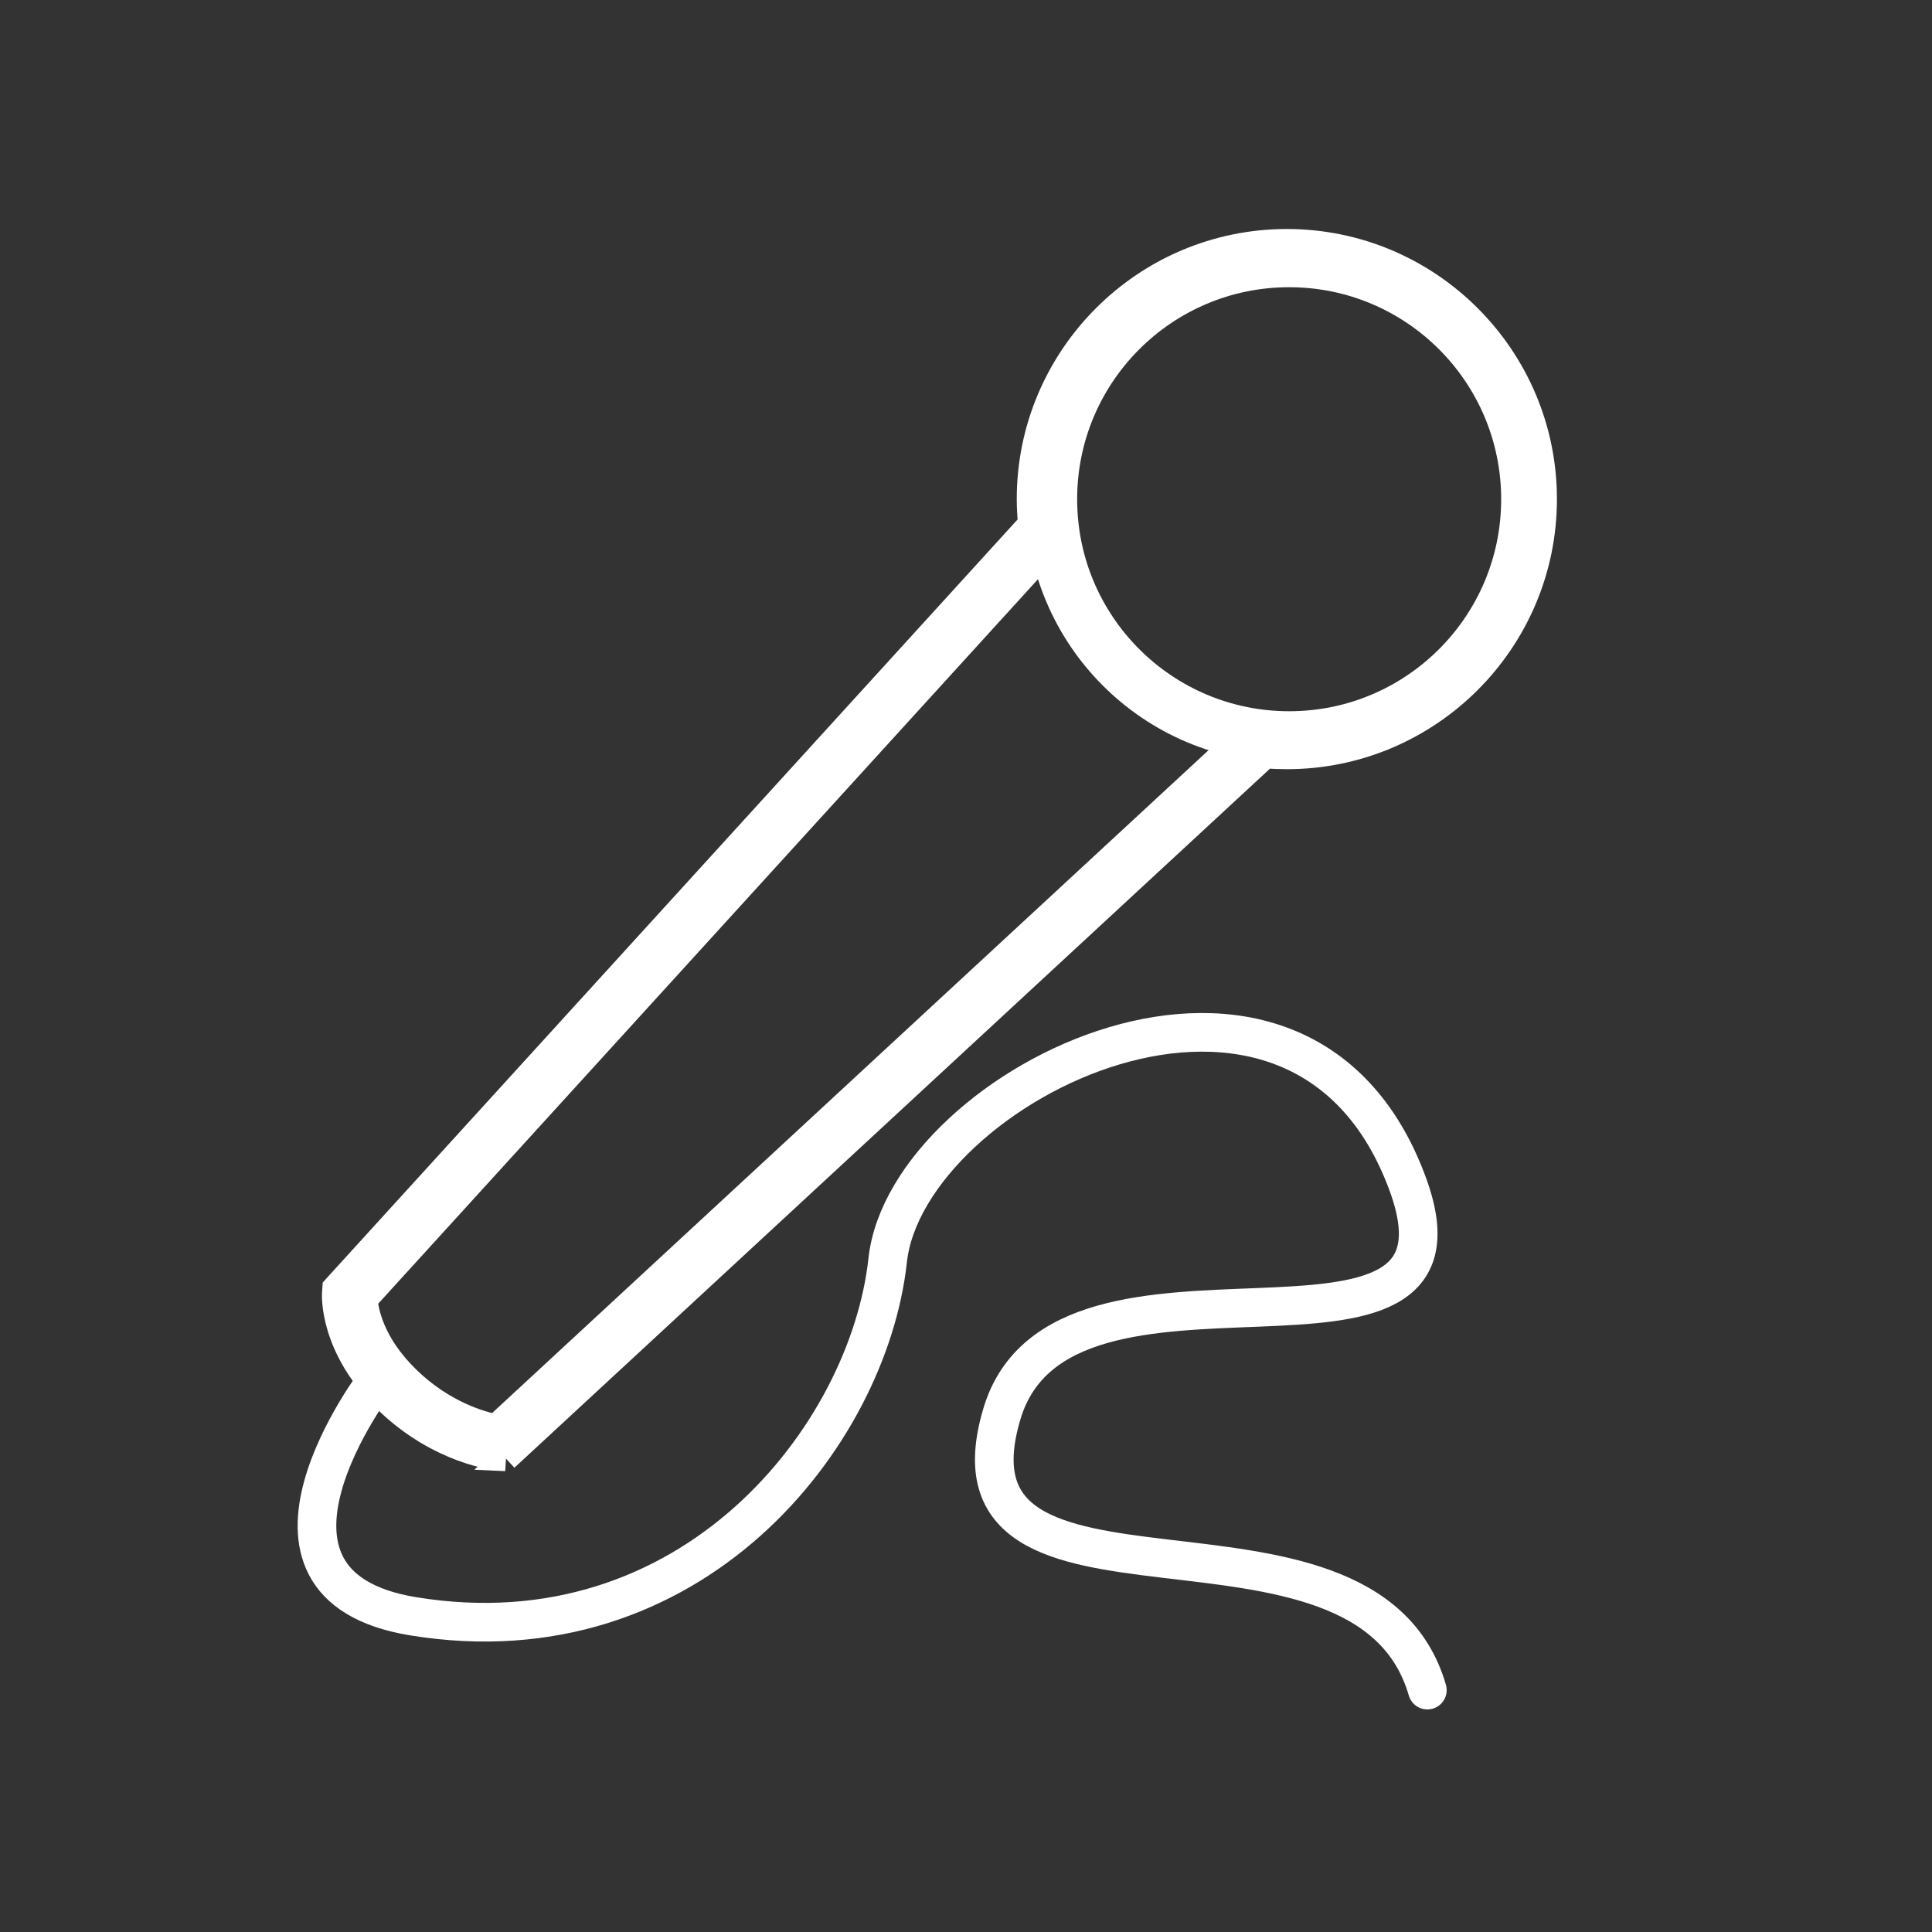
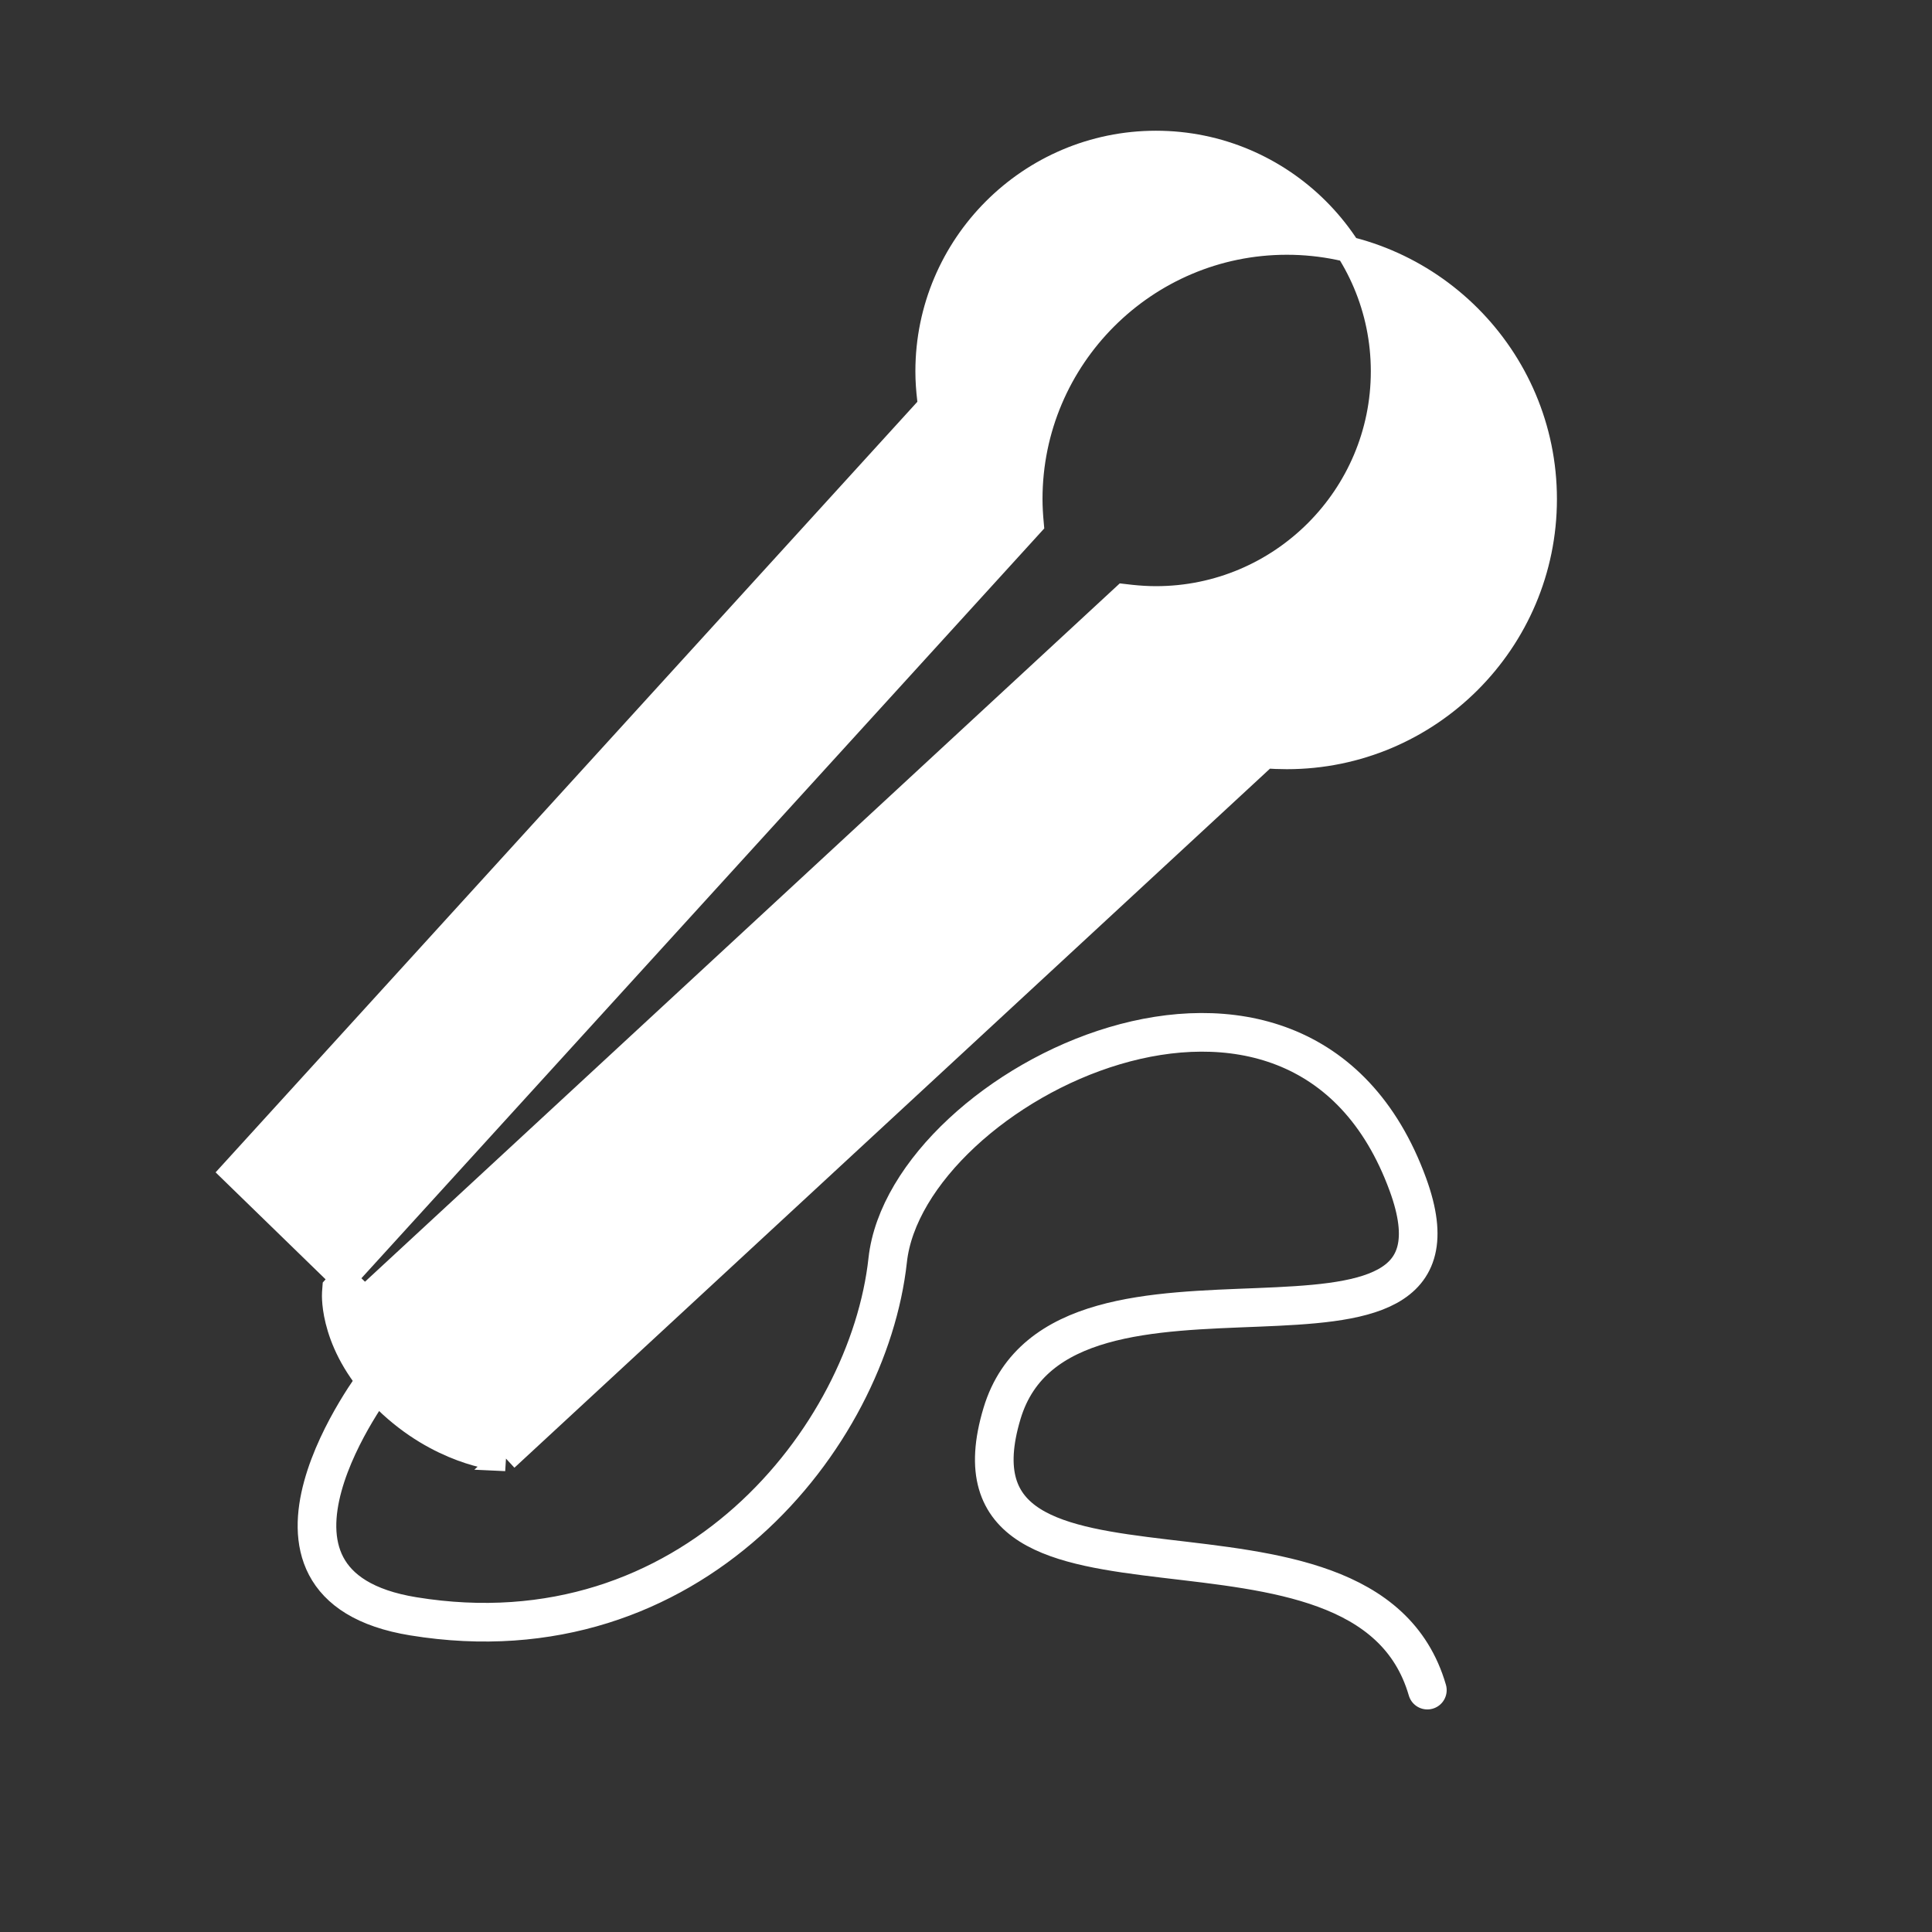
<svg xmlns="http://www.w3.org/2000/svg" viewBox="0 0 150 150">
  <rect x="0" y="0" width="150" height="150" fill="#333333" stroke="none" />
-   <path d="m39.27 113.22-.51-.04c-.19-.02-4.62-.44-8.77-4.48-4.22-4.11-4-8.14-3.99-8.31l.03-.4.27-.3 53.74-59.01c-.06-.66-.1-1.31-.1-1.93 0-11.01 8.96-19.97 19.97-19.97s19.97 8.96 19.97 19.97-8.96 19.97-19.97 19.97c-.55 0-1.11-.02-1.67-.07l-58.98 54.57Zm-10.95-12.33c.07.92.52 3.45 3.29 6.15 2.8 2.73 5.76 3.54 6.89 3.76l58.96-54.55.52.06c.66.07 1.32.11 1.95.11 9.75 0 17.68-7.93 17.68-17.68s-7.93-17.68-17.68-17.68-17.68 7.93-17.68 17.68c0 .71.05 1.42.14 2.18l.06.52-54.14 59.45Z" style="fill:#fff;stroke-width:2px;stroke:#fff;stroke-miterlimit:10" />
+   <path d="m39.27 113.22-.51-.04c-.19-.02-4.62-.44-8.77-4.48-4.22-4.11-4-8.14-3.99-8.31l.03-.4.27-.3 53.74-59.01c-.06-.66-.1-1.31-.1-1.93 0-11.01 8.96-19.97 19.97-19.97s19.97 8.96 19.97 19.97-8.96 19.97-19.97 19.97c-.55 0-1.11-.02-1.67-.07l-58.98 54.57Zm-10.95-12.33l58.96-54.55.52.06c.66.07 1.32.11 1.95.11 9.75 0 17.68-7.93 17.68-17.68s-7.93-17.68-17.68-17.68-17.68 7.93-17.68 17.68c0 .71.05 1.42.14 2.18l.06.52-54.14 59.45Z" style="fill:#fff;stroke-width:2px;stroke:#fff;stroke-miterlimit:10" />
  <path d="M29.3 107.1s-12.22 15.95 2.79 18.39c21.58 3.52 35.33-13.93 36.83-27.65 1.49-13.62 32.01-28.82 40.39-5.87 6.32 17.32-26.81 2.18-31.51 17.76-5.49 18.22 28.15 4.69 33.02 21.49" style="stroke-linecap:round;stroke-width:3px;stroke:#fff;stroke-miterlimit:10;fill:none" />
-   <circle cx="100.09" cy="38.76" r="18.46" style="stroke:#fff;stroke-miterlimit:10;fill:none;stroke-width:4px" />
</svg>